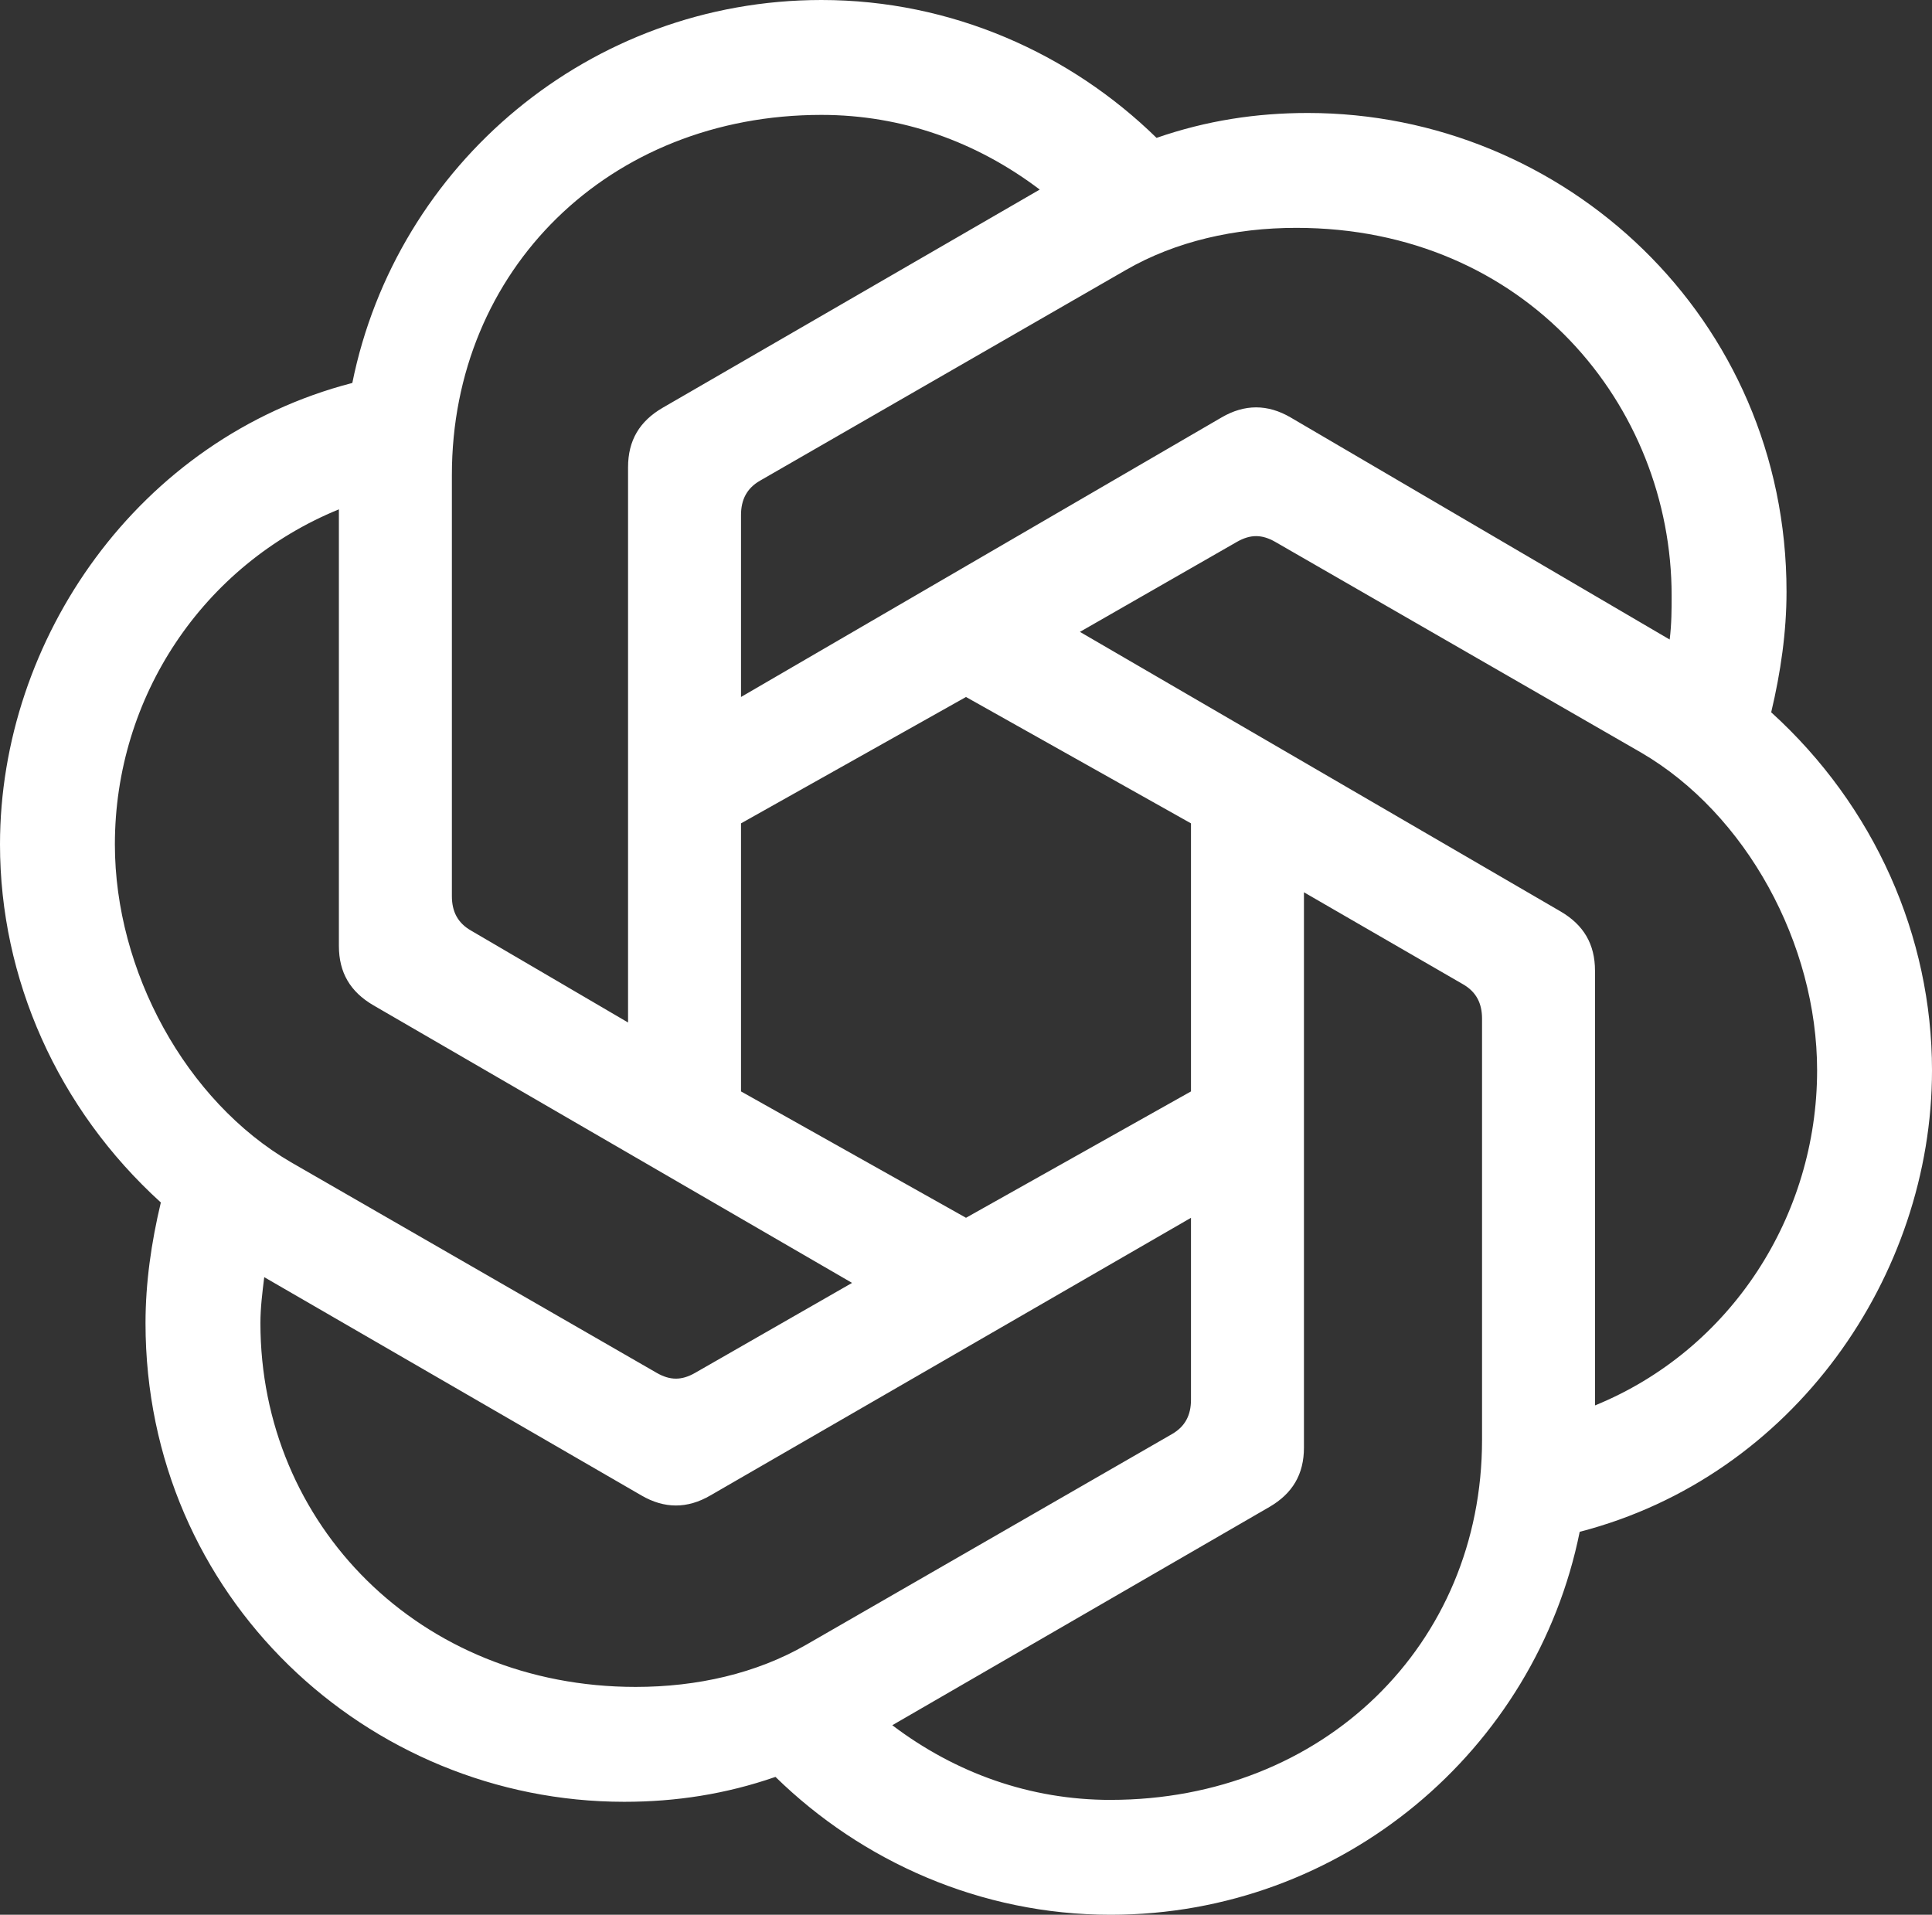
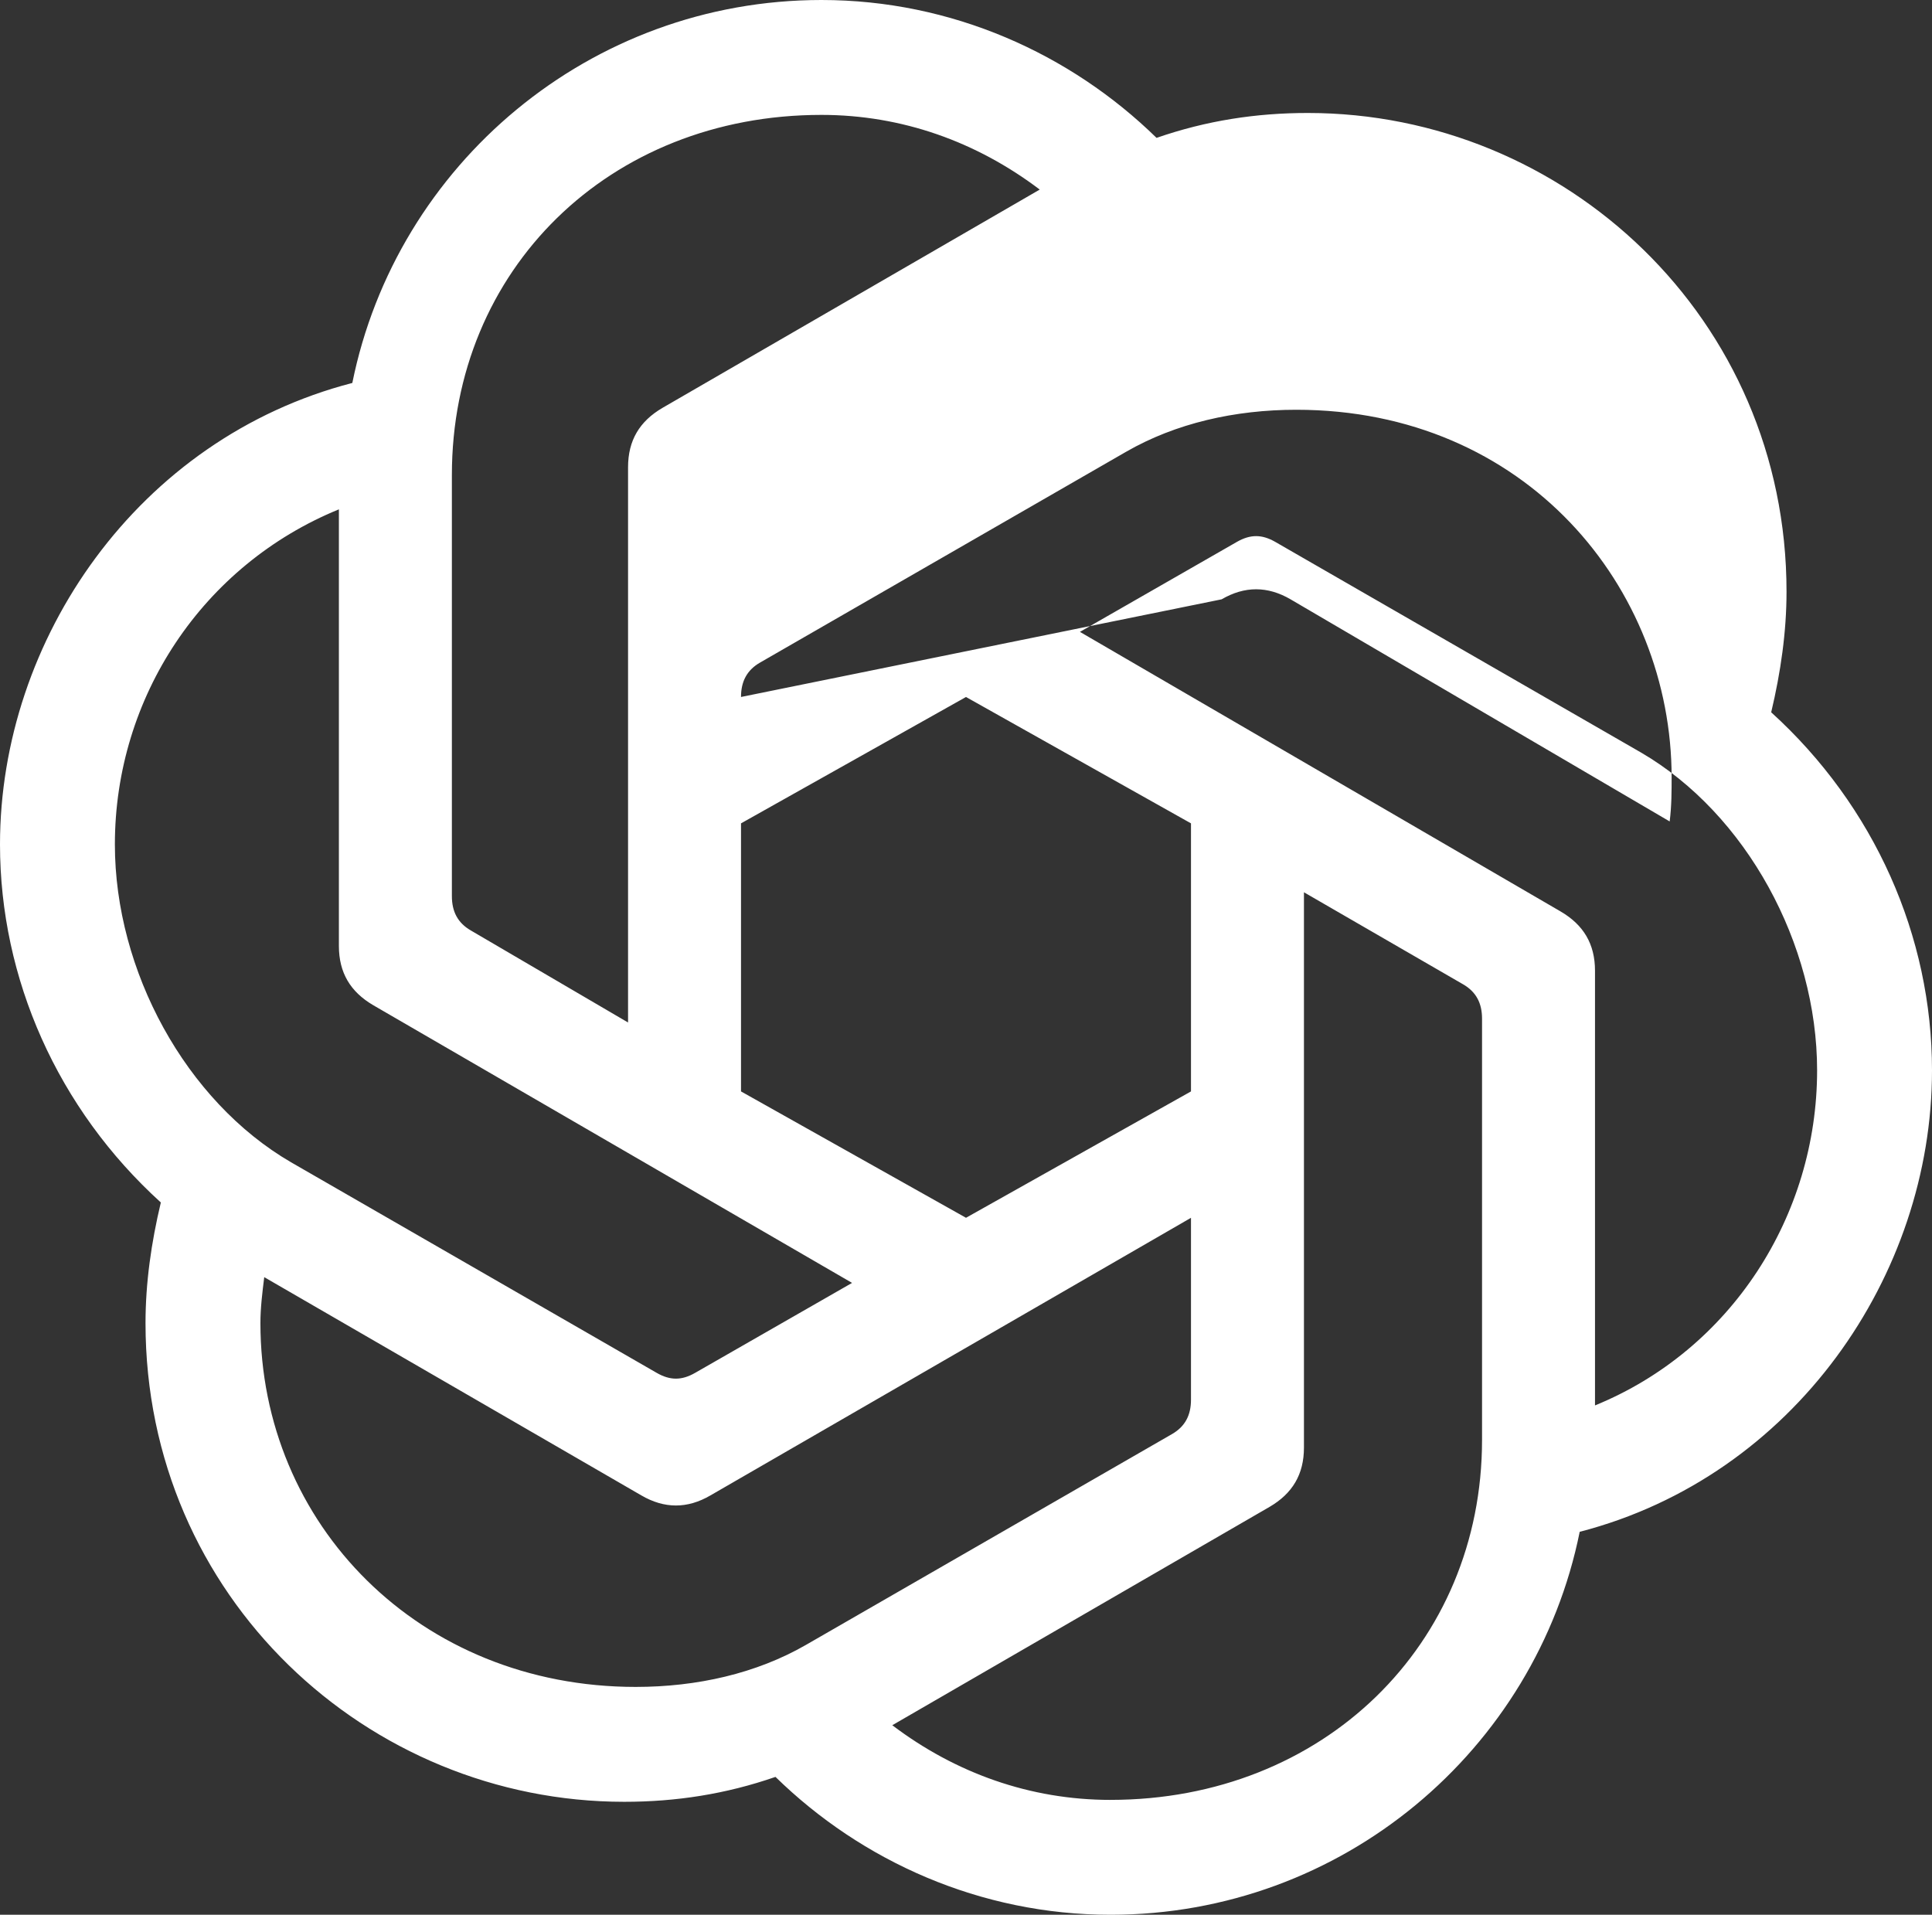
<svg xmlns="http://www.w3.org/2000/svg" xmlns:ns1="http://sodipodi.sourceforge.net/DTD/sodipodi-0.dtd" xmlns:ns2="http://www.inkscape.org/namespaces/inkscape" width="267.196" height="264.812" viewBox="0 0 267.196 264.812" fill="none" version="1.1" id="svg22" ns1:docname="Blossom_Dark.svg">
  <rect x="0" y="0" width="267.196" height="264.812" fill="#333333" stroke="none" />
  <defs id="defs26" />
  <ns1:namedview id="namedview24" pagecolor="#ffffff" bordercolor="#000000" borderopacity="0.25" ns2:showpageshadow="2" ns2:pageopacity="0.0" ns2:pagecheckerboard="0" ns2:deskcolor="#d1d1d1" showgrid="false" />
-   <path d="m 102.482,96.392 v -25.158 c 0,-2.118 0.795,-3.708 2.649,-4.767 l 50.581,-29.128 c 6.884,-3.972 15.094,-5.826 23.567,-5.826 31.777,0 51.907,24.629 51.907,50.844 0,1.853 0,3.971 -0.27,6.091 l -52.432,-30.719 c -3.177,-1.852 -6.356,-1.852 -9.533,0 z m 118.107,97.981 v -60.114 c 0,-3.709 -1.589,-6.356 -4.767,-8.21 L 149.354,87.388 l 21.715,-12.448 c 1.854,-1.058 3.443,-1.058 5.295,0 l 50.581,29.13 c 14.561,8.474 24.361,26.48 24.361,43.957 0,20.126 -11.91,38.663 -30.717,46.343 z m -133.73,-52.963 -21.715,-12.711 c -1.852,-1.057 -2.648,-2.646 -2.648,-4.766 V 65.676 c 0,-28.336 21.715,-49.786 51.111,-49.786 11.122,0 21.447,3.709 30.189,10.328 l -52.169,30.189 c -3.175,1.854 -4.766,4.502 -4.766,8.21 v 76.796 z m 46.739,27.01 -31.116,-17.477 v -37.072 l 31.116,-17.477 31.115,17.477 v 37.072 z m 19.994,80.506 c -11.123,0 -21.449,-3.709 -30.189,-10.328 l 52.167,-30.191 c 3.177,-1.852 4.766,-4.501 4.766,-8.21 v -76.795 l 21.981,12.711 c 1.854,1.057 2.649,2.647 2.649,4.767 v 58.257 c 0,28.335 -21.981,49.786 -51.374,49.786 z m -62.761,-59.054 -50.581,-29.13 c -14.566,-8.474 -24.362,-26.48 -24.362,-43.957 0,-20.391 12.181,-38.663 30.981,-46.343 v 60.377 c 0,3.709 1.591,6.356 4.767,8.21 l 66.205,38.396 -21.715,12.447 c -1.853,1.058 -3.443,1.058 -5.295,0 z m -2.911,43.429 c -29.925,0 -51.904,-22.51 -51.904,-50.315 0,-2.118 0.266,-4.236 0.528,-6.356 l 52.167,30.191 c 3.177,1.852 6.358,1.852 9.533,0 l 66.469,-38.398 v 25.157 c 0,2.12 -0.795,3.709 -2.649,4.767 l -50.579,29.13 c -6.886,3.972 -15.096,5.824 -23.568,5.824 z m 65.672,31.511 c 32.043,0 58.787,-22.773 64.881,-52.962 29.663,-7.681 48.723,-35.486 48.723,-63.82 0,-18.537 -7.94,-36.543 -22.24,-49.52 1.32,-5.561 2.12,-11.122 2.12,-16.682 0,-37.867 -30.722,-66.204 -66.208,-66.204 -7.149,0 -14.034,1.057 -20.918,3.443 C 148.031,7.414 131.613,1.6015625e-5 113.607,1.6015625e-5 81.564,1.6015625e-5 54.819,22.773 48.726,52.962 19.067,60.643 1.5234376e-6,88.448 1.5234376e-6,116.782 c 0,18.538 7.944,36.544 22.244,49.52 -1.325,5.561 -2.119,11.123 -2.119,16.683 0,37.867 30.719,66.204 66.205,66.204 7.148,0 14.034,-1.058 20.919,-3.444 11.916,11.653 28.335,19.067 46.343,19.067 z" fill="#ffffff" id="path20" ns2:export-filename="open_ai_blossom.svg" ns2:export-xdpi="96" ns2:export-ydpi="96" />
+   <path d="m 102.482,96.392 c 0,-2.118 0.795,-3.708 2.649,-4.767 l 50.581,-29.128 c 6.884,-3.972 15.094,-5.826 23.567,-5.826 31.777,0 51.907,24.629 51.907,50.844 0,1.853 0,3.971 -0.27,6.091 l -52.432,-30.719 c -3.177,-1.852 -6.356,-1.852 -9.533,0 z m 118.107,97.981 v -60.114 c 0,-3.709 -1.589,-6.356 -4.767,-8.21 L 149.354,87.388 l 21.715,-12.448 c 1.854,-1.058 3.443,-1.058 5.295,0 l 50.581,29.13 c 14.561,8.474 24.361,26.48 24.361,43.957 0,20.126 -11.91,38.663 -30.717,46.343 z m -133.73,-52.963 -21.715,-12.711 c -1.852,-1.057 -2.648,-2.646 -2.648,-4.766 V 65.676 c 0,-28.336 21.715,-49.786 51.111,-49.786 11.122,0 21.447,3.709 30.189,10.328 l -52.169,30.189 c -3.175,1.854 -4.766,4.502 -4.766,8.21 v 76.796 z m 46.739,27.01 -31.116,-17.477 v -37.072 l 31.116,-17.477 31.115,17.477 v 37.072 z m 19.994,80.506 c -11.123,0 -21.449,-3.709 -30.189,-10.328 l 52.167,-30.191 c 3.177,-1.852 4.766,-4.501 4.766,-8.21 v -76.795 l 21.981,12.711 c 1.854,1.057 2.649,2.647 2.649,4.767 v 58.257 c 0,28.335 -21.981,49.786 -51.374,49.786 z m -62.761,-59.054 -50.581,-29.13 c -14.566,-8.474 -24.362,-26.48 -24.362,-43.957 0,-20.391 12.181,-38.663 30.981,-46.343 v 60.377 c 0,3.709 1.591,6.356 4.767,8.21 l 66.205,38.396 -21.715,12.447 c -1.853,1.058 -3.443,1.058 -5.295,0 z m -2.911,43.429 c -29.925,0 -51.904,-22.51 -51.904,-50.315 0,-2.118 0.266,-4.236 0.528,-6.356 l 52.167,30.191 c 3.177,1.852 6.358,1.852 9.533,0 l 66.469,-38.398 v 25.157 c 0,2.12 -0.795,3.709 -2.649,4.767 l -50.579,29.13 c -6.886,3.972 -15.096,5.824 -23.568,5.824 z m 65.672,31.511 c 32.043,0 58.787,-22.773 64.881,-52.962 29.663,-7.681 48.723,-35.486 48.723,-63.82 0,-18.537 -7.94,-36.543 -22.24,-49.52 1.32,-5.561 2.12,-11.122 2.12,-16.682 0,-37.867 -30.722,-66.204 -66.208,-66.204 -7.149,0 -14.034,1.057 -20.918,3.443 C 148.031,7.414 131.613,1.6015625e-5 113.607,1.6015625e-5 81.564,1.6015625e-5 54.819,22.773 48.726,52.962 19.067,60.643 1.5234376e-6,88.448 1.5234376e-6,116.782 c 0,18.538 7.944,36.544 22.244,49.52 -1.325,5.561 -2.119,11.123 -2.119,16.683 0,37.867 30.719,66.204 66.205,66.204 7.148,0 14.034,-1.058 20.919,-3.444 11.916,11.653 28.335,19.067 46.343,19.067 z" fill="#ffffff" id="path20" ns2:export-filename="open_ai_blossom.svg" ns2:export-xdpi="96" ns2:export-ydpi="96" />
</svg>